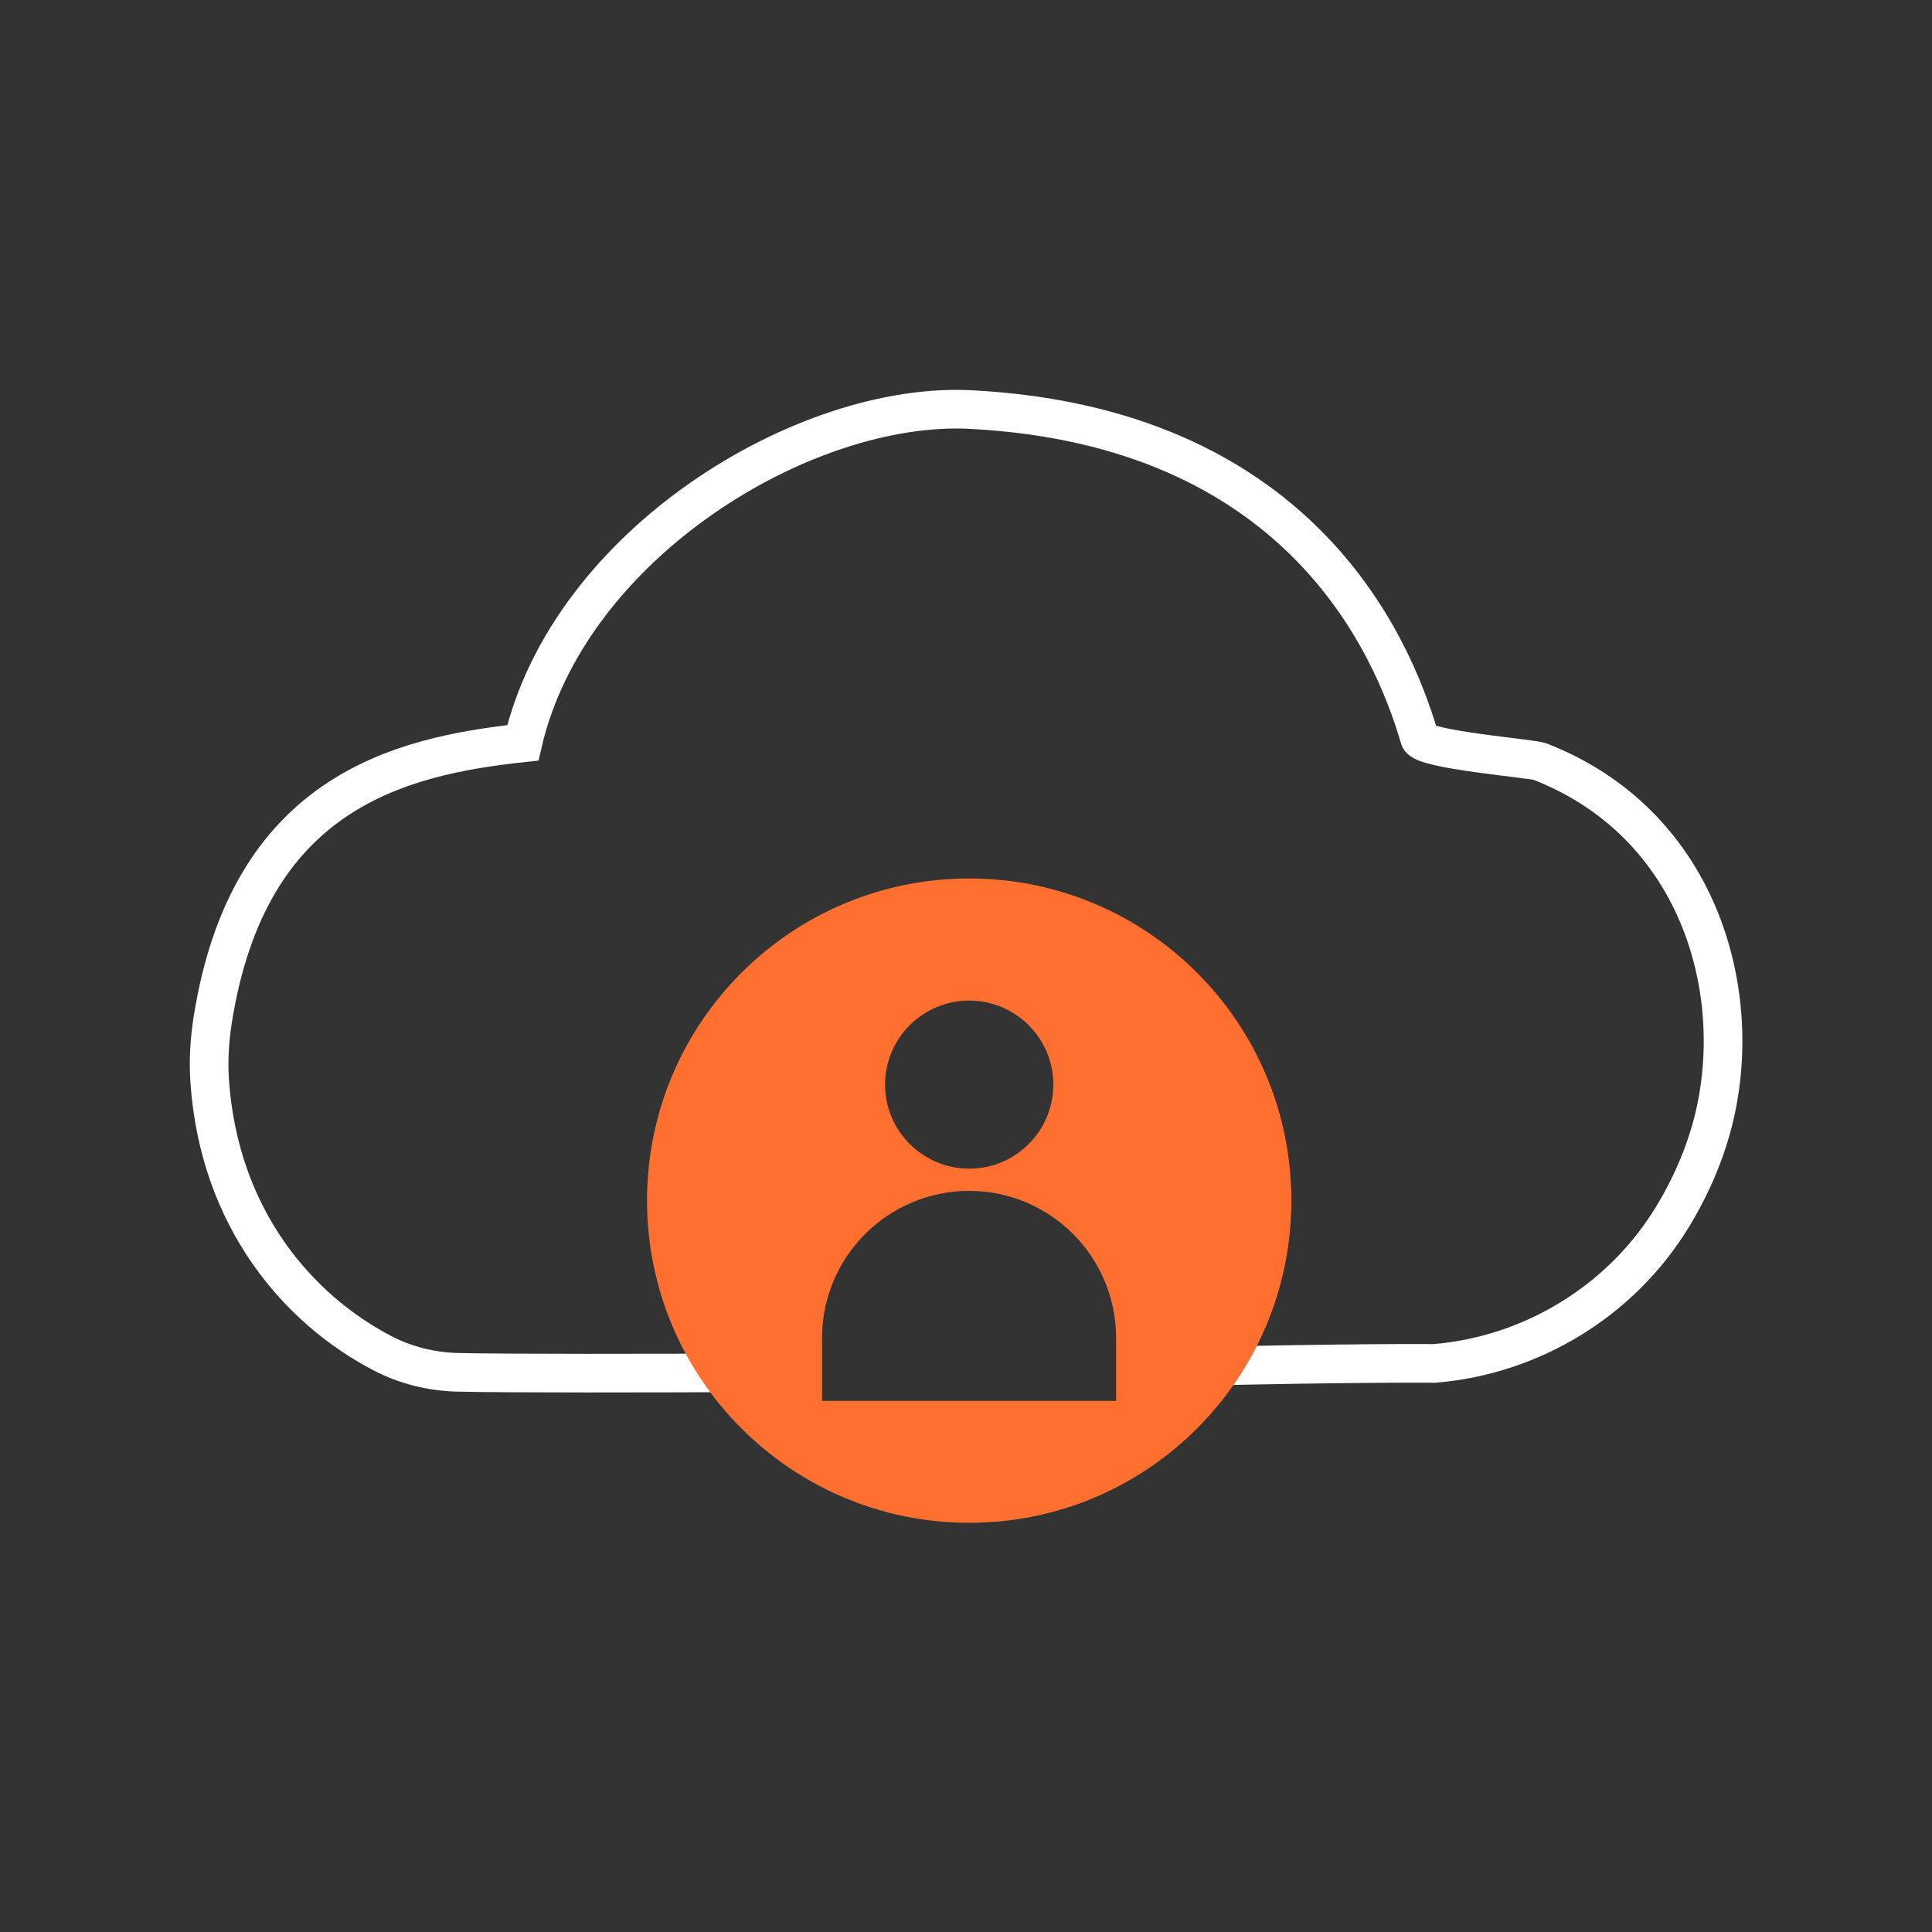
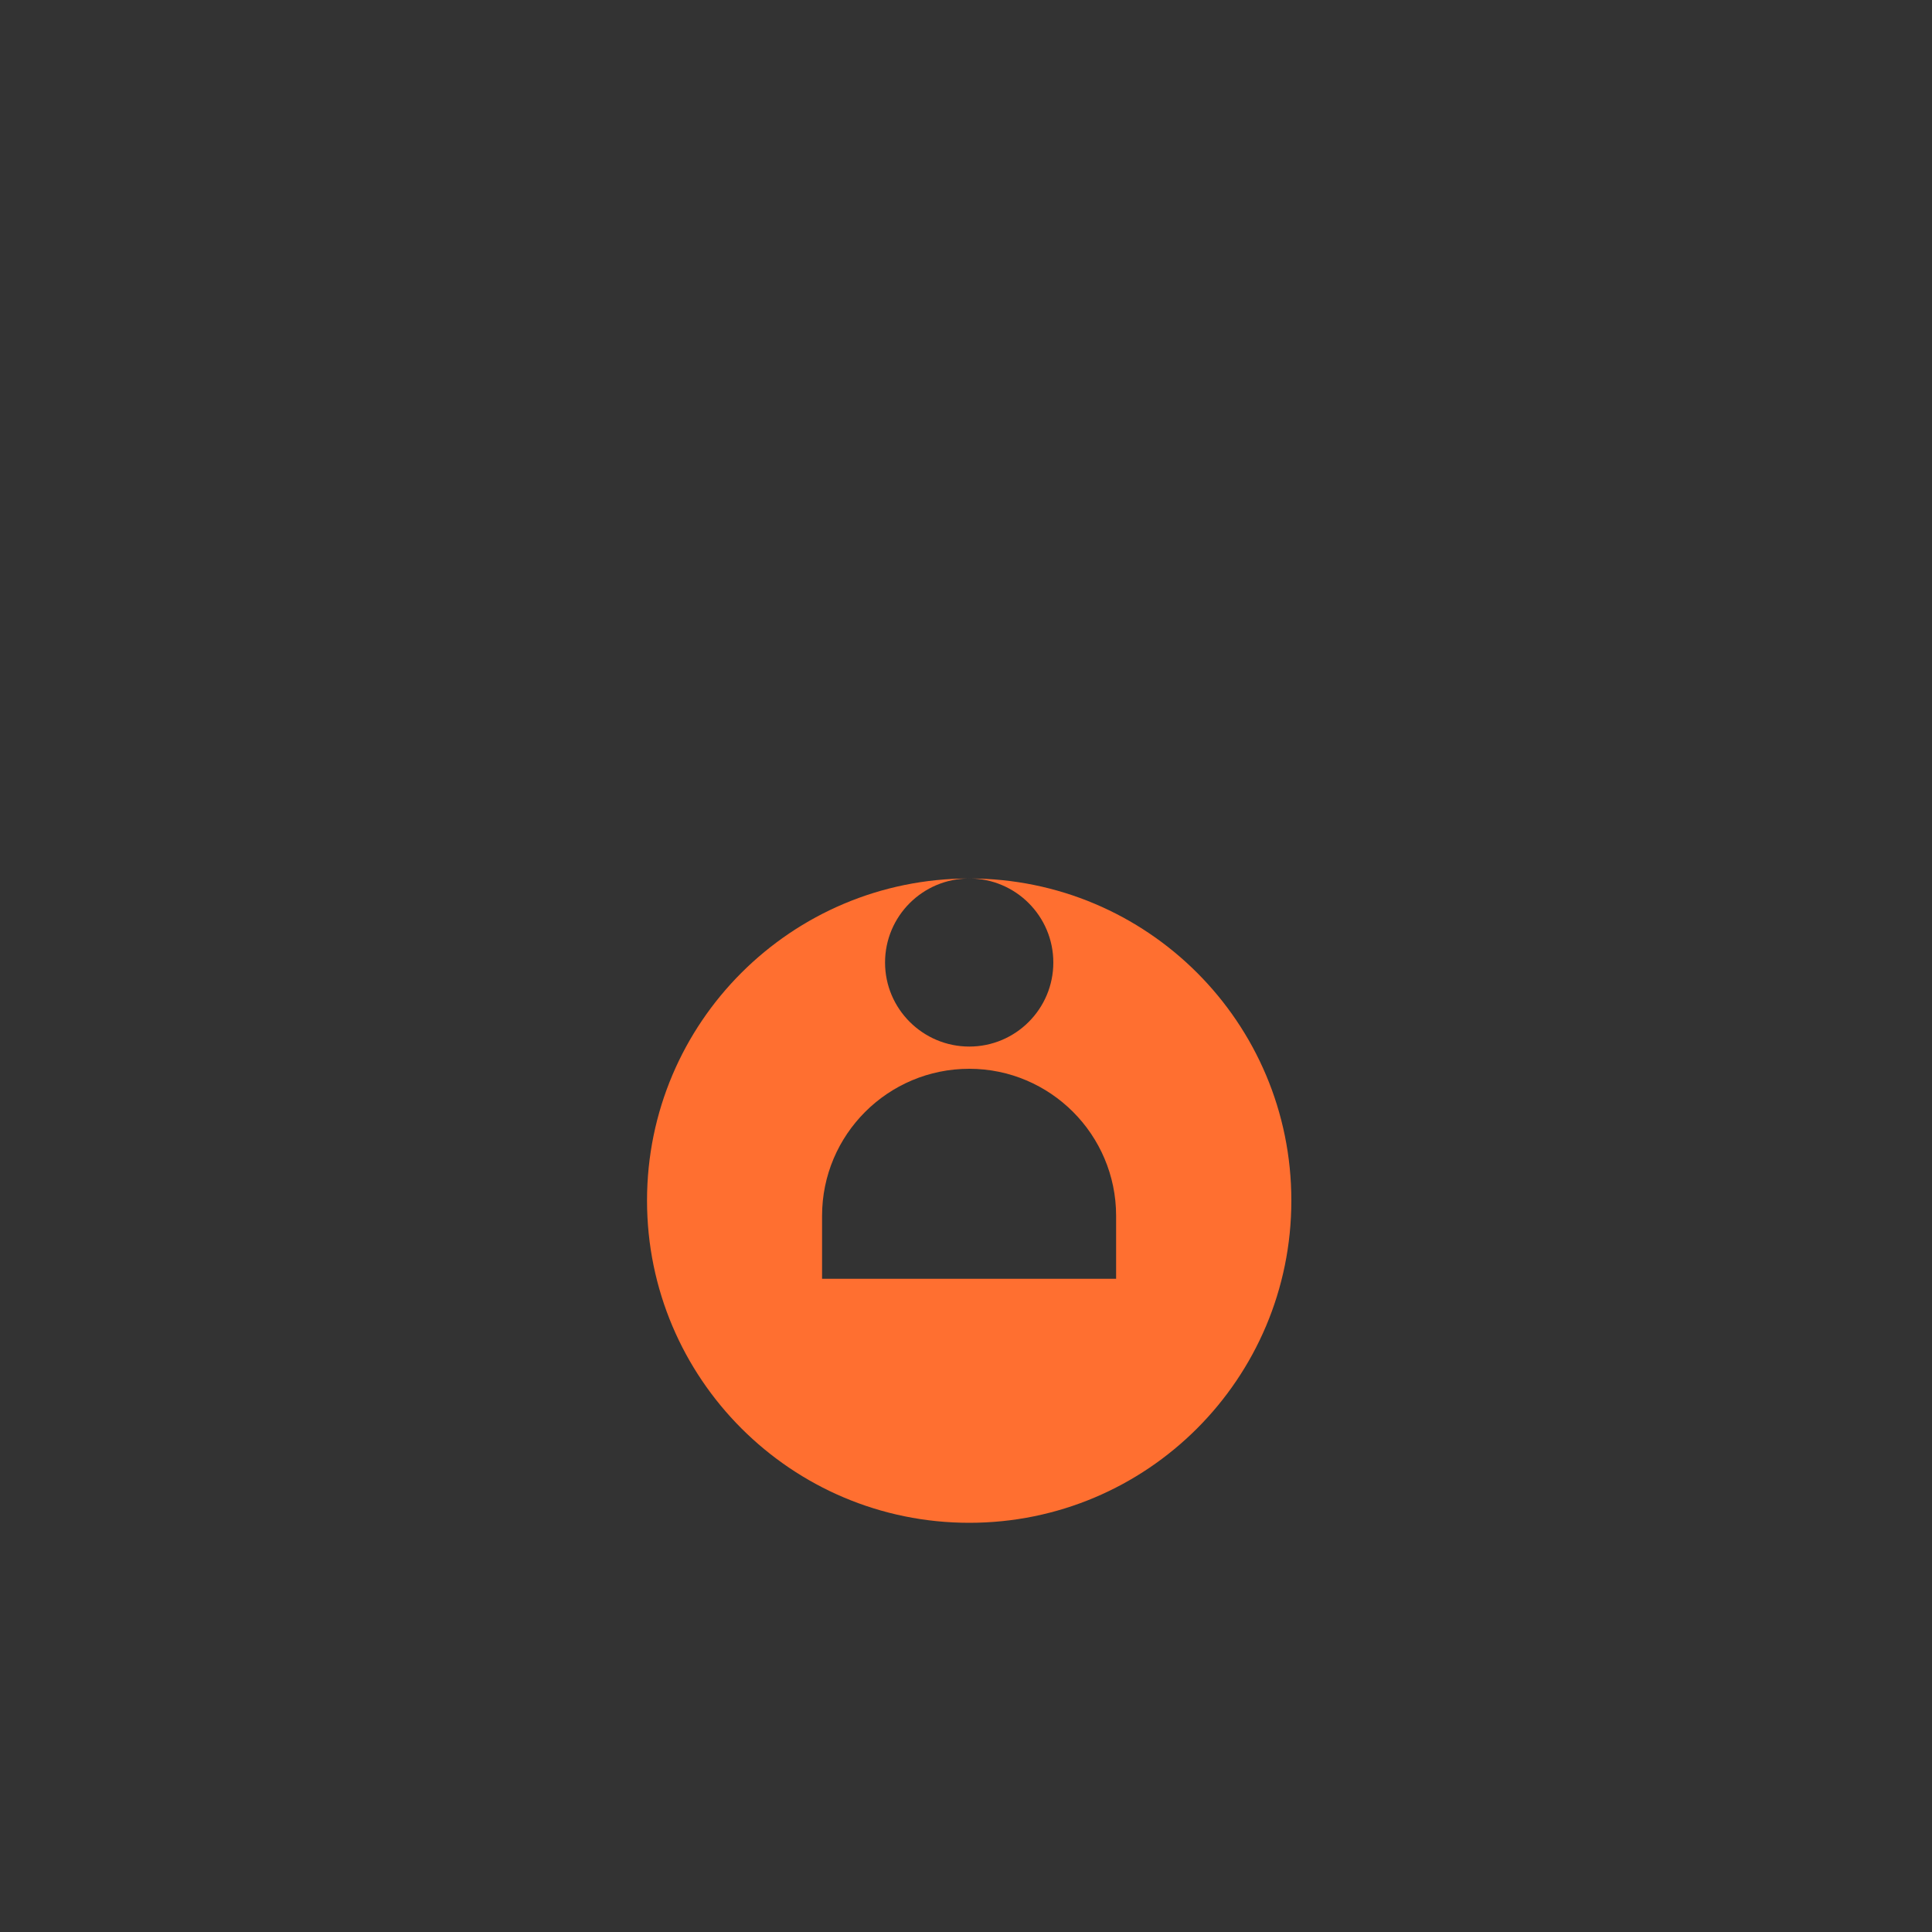
<svg xmlns="http://www.w3.org/2000/svg" id="cloud-account" viewBox="0 0 100 100">
  <rect x="0" y="0" width="100" height="100" fill="#333333" stroke="none" />
-   <path d="m61.28,70.74c8.75-.21,12.93-.17,12.93-.17h.05c5.02-.42,9.62-3.22,12.26-7.51.96-1.56,1.76-3.34,2.22-5.28,1.57-6.7-.92-15.2-9.03-18.36h0c-.38-.16-6.06-.61-6.23-1.21-1.49-5.12-6.43-16.13-23.21-17.01-8.61-.46-20.82,6.94-23.21,17.25-6.43.69-14.19,2.58-16.05,14.34-.16,1.03-.23,2.08-.16,3.12.48,7.2,4.64,11.89,8.94,14.13,1.19.62,2.51.95,3.85.99,2.48.06,10.2.05,15.8.02" fill="none" stroke="#fff" stroke-miterlimit="10" stroke-width="2" />
-   <path d="m50.17,45.47c-9.21,0-16.68,7.46-16.68,16.67s7.47,16.68,16.68,16.68,16.67-7.46,16.67-16.68-7.46-16.67-16.67-16.67Zm0,6.32c2.4,0,4.35,1.95,4.35,4.35s-1.95,4.35-4.35,4.35-4.36-1.95-4.36-4.35,1.95-4.35,4.36-4.35Zm7.6,20.72h-15.22v-3.26c0-4.2,3.41-7.61,7.62-7.61,2.1,0,4,.86,5.37,2.23s2.23,3.28,2.23,5.38v3.26Z" fill="#ff6f30" />
+   <path d="m50.17,45.47c-9.21,0-16.68,7.46-16.68,16.67s7.47,16.68,16.68,16.68,16.67-7.46,16.67-16.68-7.46-16.67-16.67-16.67Zc2.4,0,4.35,1.95,4.35,4.35s-1.95,4.35-4.35,4.35-4.36-1.95-4.36-4.35,1.95-4.35,4.36-4.35Zm7.6,20.72h-15.22v-3.26c0-4.2,3.41-7.61,7.62-7.61,2.1,0,4,.86,5.37,2.23s2.23,3.28,2.23,5.38v3.26Z" fill="#ff6f30" />
</svg>